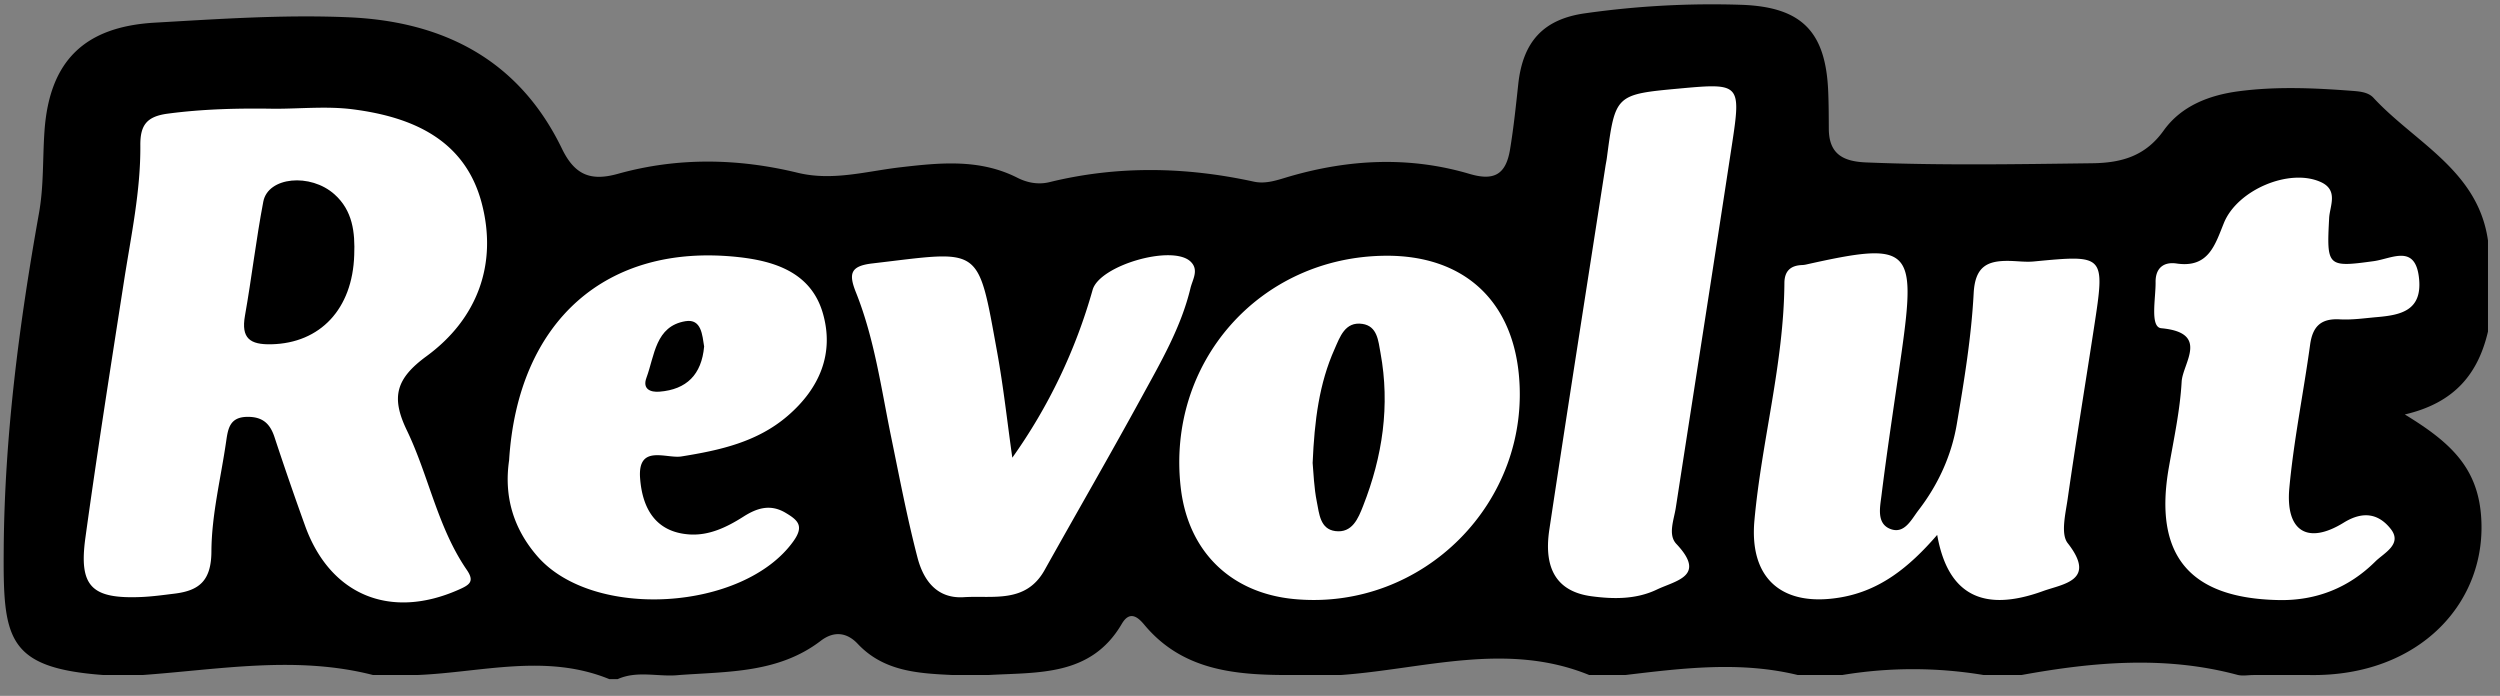
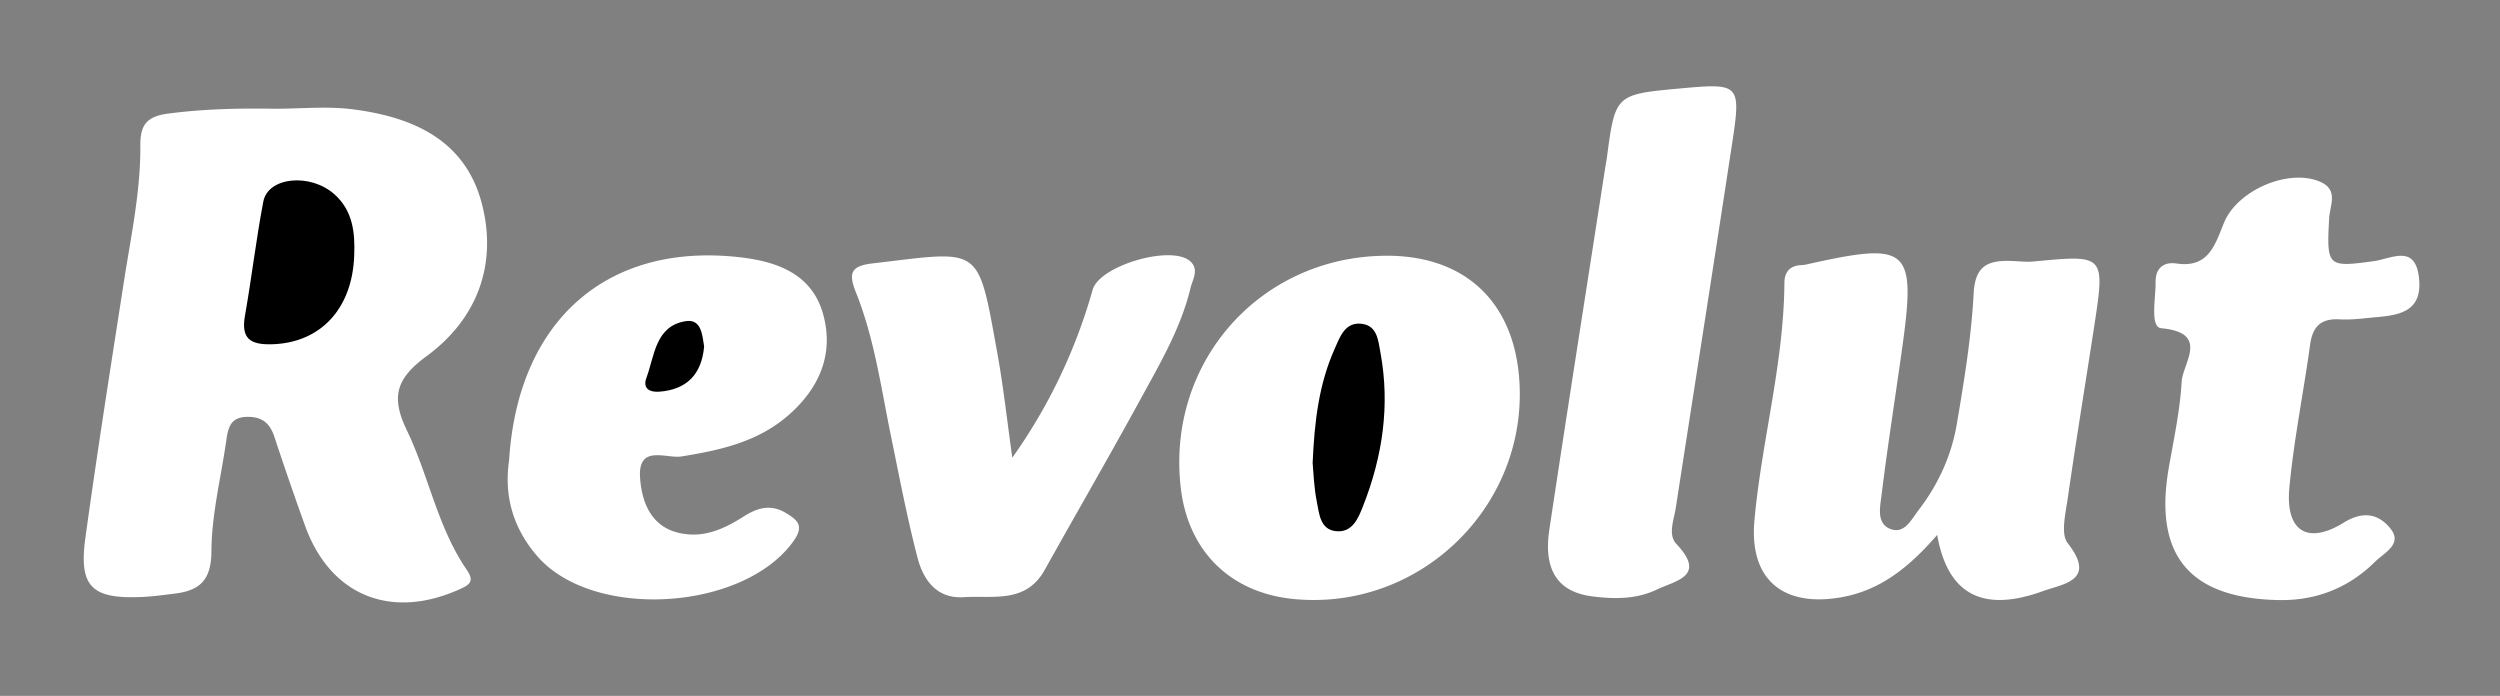
<svg xmlns="http://www.w3.org/2000/svg" width="97" height="27">
  <rect width="100%" height="100%" fill="#808080" stroke="none" />
  <g fill="none" fill-rule="evenodd">
-     <path d="M23.964 26.351h-.321c-2.464-1.009-4.966-.261-7.454-.16h-1.715c-2.98-.764-5.96-.215-8.942 0H4.013C.241 25.914.121 24.754.144 21.313c.03-4.371.598-8.73 1.369-13.044.19-1.064.138-2.131.214-3.196C1.92 2.35 3.293 1.035 6.007.879 8.513.736 11.022.562 13.534.671c3.69.16 6.608 1.664 8.268 5.095.498 1.03 1.12 1.273 2.174.978 2.31-.645 4.65-.605 6.971-.041 1.357.33 2.655-.056 3.971-.21 1.552-.18 3.087-.34 4.554.403.389.197.816.277 1.249.171 2.642-.648 5.282-.596 7.928-.019.486.106.947-.074 1.412-.209 2.308-.665 4.635-.778 6.955-.092.934.276 1.409.047 1.573-.944.14-.846.228-1.693.32-2.543.181-1.654.983-2.522 2.607-2.746a34.988 34.988 0 0 1 6.068-.327c2.33.087 3.26 1.045 3.351 3.378.02.48.02.962.023 1.443.009.972.556 1.257 1.447 1.294 2.925.12 5.848.07 8.774.032 1.142-.014 2.063-.279 2.77-1.268.69-.965 1.778-1.375 2.91-1.525 1.433-.19 2.882-.13 4.324-.022.323.025.688.039.906.274 1.611 1.741 4.06 2.816 4.445 5.54v3.531c-.374 1.59-1.249 2.757-3.227 3.217 1.73 1.055 2.792 2.019 2.954 3.874.295 3.374-2.365 6.302-6.639 6.236h-2.18c-.21 0-.434.045-.631-.007-2.795-.75-5.586-.502-8.379.007h-1.466a16.71 16.71 0 0 0-5.488 0h-1.723c-2.23-.543-4.462-.267-6.693 0h-1.4c-3.213-1.312-6.428-.23-9.643 0h-2.155c-2.05-.009-4.023-.22-5.465-1.951-.241-.29-.562-.567-.873-.035-1.196 2.047-3.242 1.874-5.181 1.986H36.96c-1.338-.064-2.669-.136-3.68-1.21-.428-.455-.933-.501-1.434-.118-1.636 1.253-3.585 1.19-5.489 1.328-.796.088-1.616-.189-2.393.16" fill="#000" />
    <g fill="#FFF">
      <path d="M10.66 4.22c1.015 0 2.043-.107 3.041.023 2.293.296 4.33 1.171 4.984 3.618.636 2.387-.169 4.519-2.135 5.959-1.188.87-1.385 1.586-.767 2.87.853 1.768 1.192 3.767 2.328 5.42.318.462.1.588-.33.777-2.63 1.159-4.956.216-5.934-2.46a130.343 130.343 0 0 1-1.2-3.478c-.173-.516-.462-.78-1.046-.775-.685.005-.753.452-.825.945-.205 1.426-.566 2.85-.573 4.276-.006 1.13-.465 1.52-1.43 1.638-.424.052-.848.111-1.273.13-1.947.085-2.45-.4-2.185-2.31.46-3.33.983-6.65 1.5-9.972.271-1.74.644-3.47.63-5.24-.007-.78.241-1.122 1.061-1.231 1.384-.184 2.767-.214 4.155-.19M75.163 20.754c-1.11 1.283-2.227 2.155-3.72 2.42-2.271.4-3.58-.698-3.371-2.984.28-3.082 1.141-6.093 1.163-9.21.003-.46.236-.68.685-.696a.887.887 0 0 0 .159-.021c4.035-.903 4.28-.677 3.701 3.42-.262 1.85-.55 3.698-.78 5.552-.054.442-.196 1.069.334 1.284.555.224.825-.36 1.103-.722.762-.99 1.279-2.116 1.486-3.338.286-1.683.565-3.38.655-5.08.055-1.039.525-1.27 1.377-1.256.319.005.641.052.957.022 2.768-.264 2.77-.267 2.336 2.563-.34 2.217-.705 4.43-1.023 6.65-.082.573-.278 1.36.002 1.716 1.141 1.458-.187 1.581-.958 1.86-2.323.844-3.697.15-4.106-2.18M53.766 9.923c2.961-.02 4.866 1.666 5.161 4.567.506 4.98-3.717 9.224-8.71 8.754-2.464-.232-4.114-1.846-4.402-4.305-.57-4.866 3.06-8.983 7.951-9.016M19.753 17.862c.337-5.397 3.768-8.449 8.905-7.886 1.436.158 2.806.616 3.262 2.155.466 1.579-.123 2.943-1.359 4.005-1.181 1.016-2.627 1.334-4.122 1.574-.589.094-1.704-.49-1.603.847.086 1.154.59 2.089 1.91 2.179.765.052 1.454-.28 2.095-.688.521-.332 1.042-.507 1.641-.15.479.285.727.508.303 1.101-1.935 2.709-7.78 3.077-9.941.577-.92-1.062-1.297-2.309-1.091-3.714M39.277 17.76a21.073 21.073 0 0 0 3.117-6.515c.272-.951 3.078-1.76 3.791-1.104.35.323.087.7.005 1.04-.366 1.527-1.154 2.873-1.895 4.23-1.229 2.25-2.514 4.47-3.766 6.71-.73 1.305-2.006.978-3.134 1.05-1.054.066-1.568-.668-1.794-1.528-.404-1.55-.703-3.127-1.026-4.697-.387-1.884-.645-3.802-1.364-5.6-.294-.735-.211-1.026.637-1.125 4.25-.495 4.076-.767 4.84 3.434.248 1.36.396 2.737.59 4.105M65.2 3.431c2.312-.212 2.36-.177 2.001 2.174-.716 4.7-1.454 9.397-2.18 14.096-.073.472-.313 1.048.022 1.403 1.182 1.252-.02 1.419-.76 1.772-.8.382-1.673.373-2.522.26-1.325-.173-1.881-1.03-1.647-2.586.708-4.702 1.449-9.399 2.177-14.097.016-.106.04-.21.054-.317.327-2.473.327-2.473 2.856-2.705M88.397 23.282c-3.46-.071-4.842-1.751-4.246-5.144.193-1.105.434-2.212.497-3.327.041-.723 1.104-1.9-.791-2.076-.445-.042-.212-1.158-.22-1.787-.007-.552.318-.797.814-.724 1.249.185 1.495-.737 1.84-1.581.527-1.281 2.538-2.127 3.75-1.582.704.316.354.933.33 1.402-.099 1.877-.076 1.918 1.727 1.67.715-.098 1.637-.69 1.764.703.112 1.223-.727 1.389-1.637 1.468-.48.042-.963.114-1.44.087-.733-.042-1.056.274-1.153.986-.254 1.853-.633 3.692-.805 5.55-.155 1.679.698 2.223 2.11 1.351.79-.488 1.383-.313 1.822.243.468.592-.264.936-.595 1.264-1.03 1.023-2.3 1.53-3.767 1.497" />
    </g>
    <path d="M13.744 9.894c-.065 2.098-1.322 3.42-3.21 3.464-.836.02-1.184-.23-1.03-1.106.261-1.472.432-2.961.712-4.429.184-.963 1.829-1.117 2.763-.282.706.632.8 1.474.765 2.353M50.93 17.97c.072-1.673.256-3.092.85-4.423.209-.47.406-1.08 1.081-.98.583.087.616.659.702 1.123.376 2.045.08 4.02-.672 5.934-.19.486-.422 1.07-1.084.982-.587-.078-.622-.679-.712-1.125-.115-.568-.13-1.157-.164-1.511M27.32 13.447c-.099 1.09-.68 1.665-1.729 1.75-.357.03-.671-.101-.509-.54.319-.86.345-2.002 1.516-2.195.622-.103.651.547.723.985" fill="#000" />
  </g>
</svg>